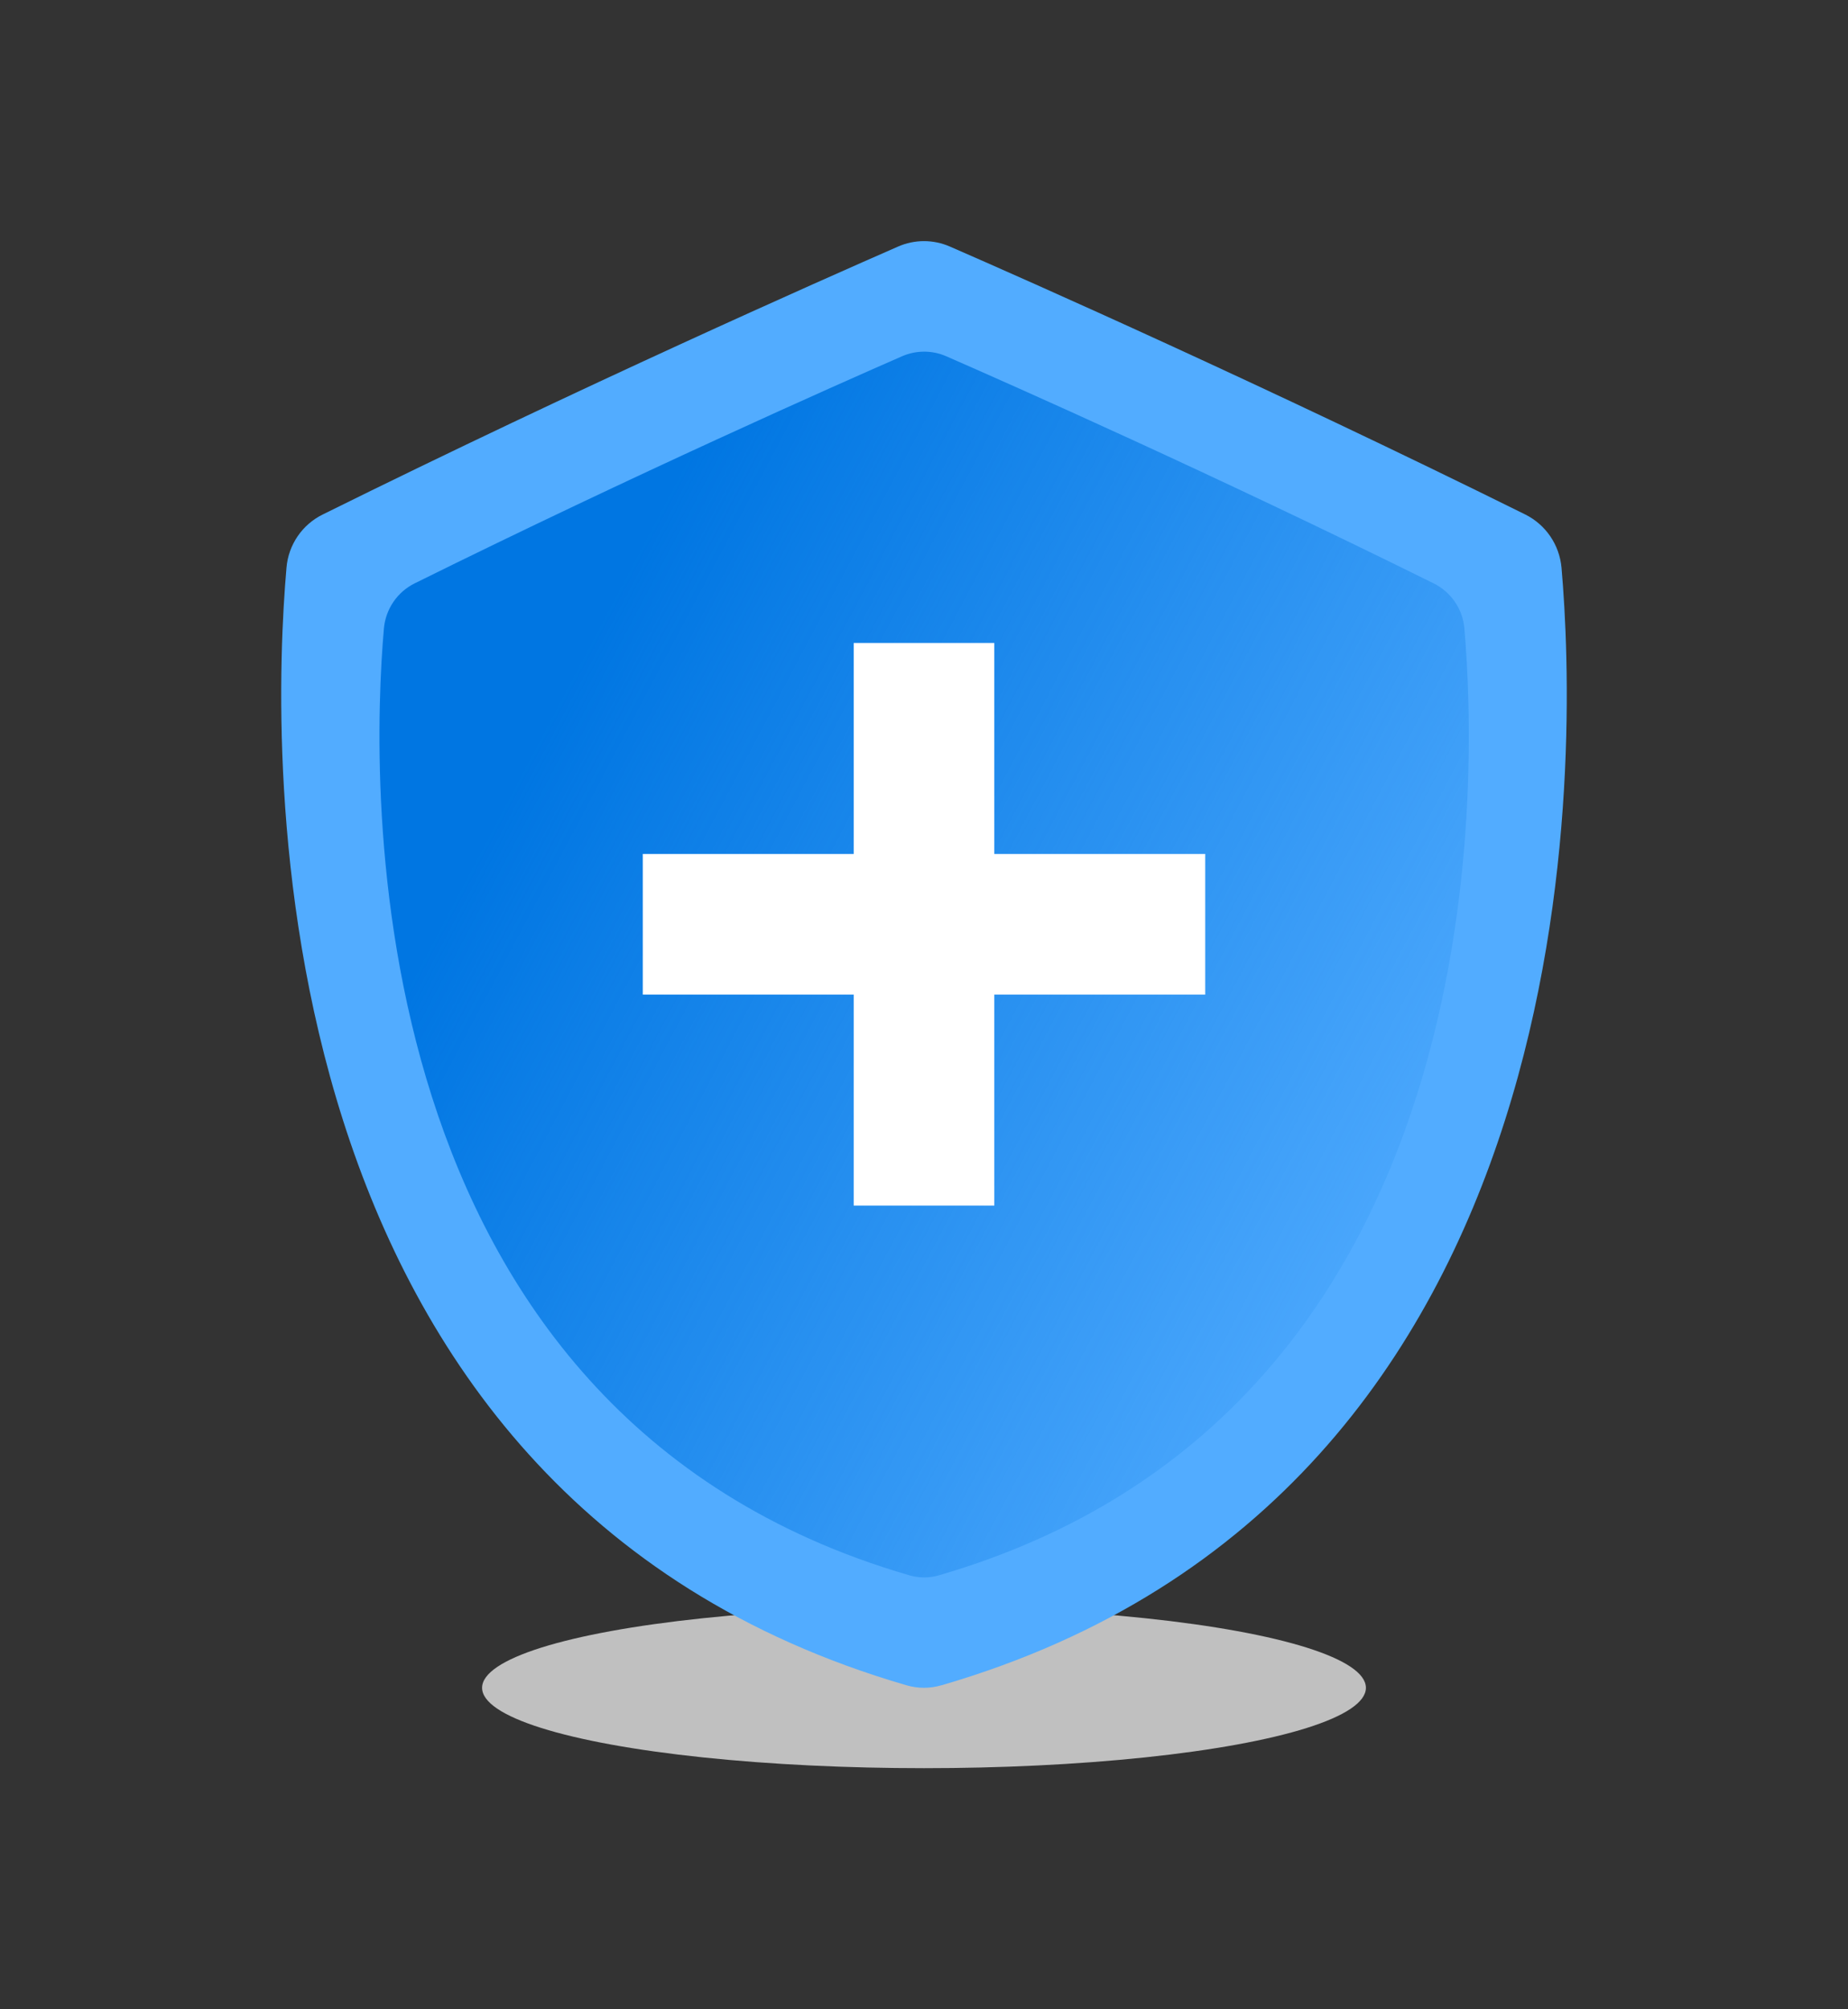
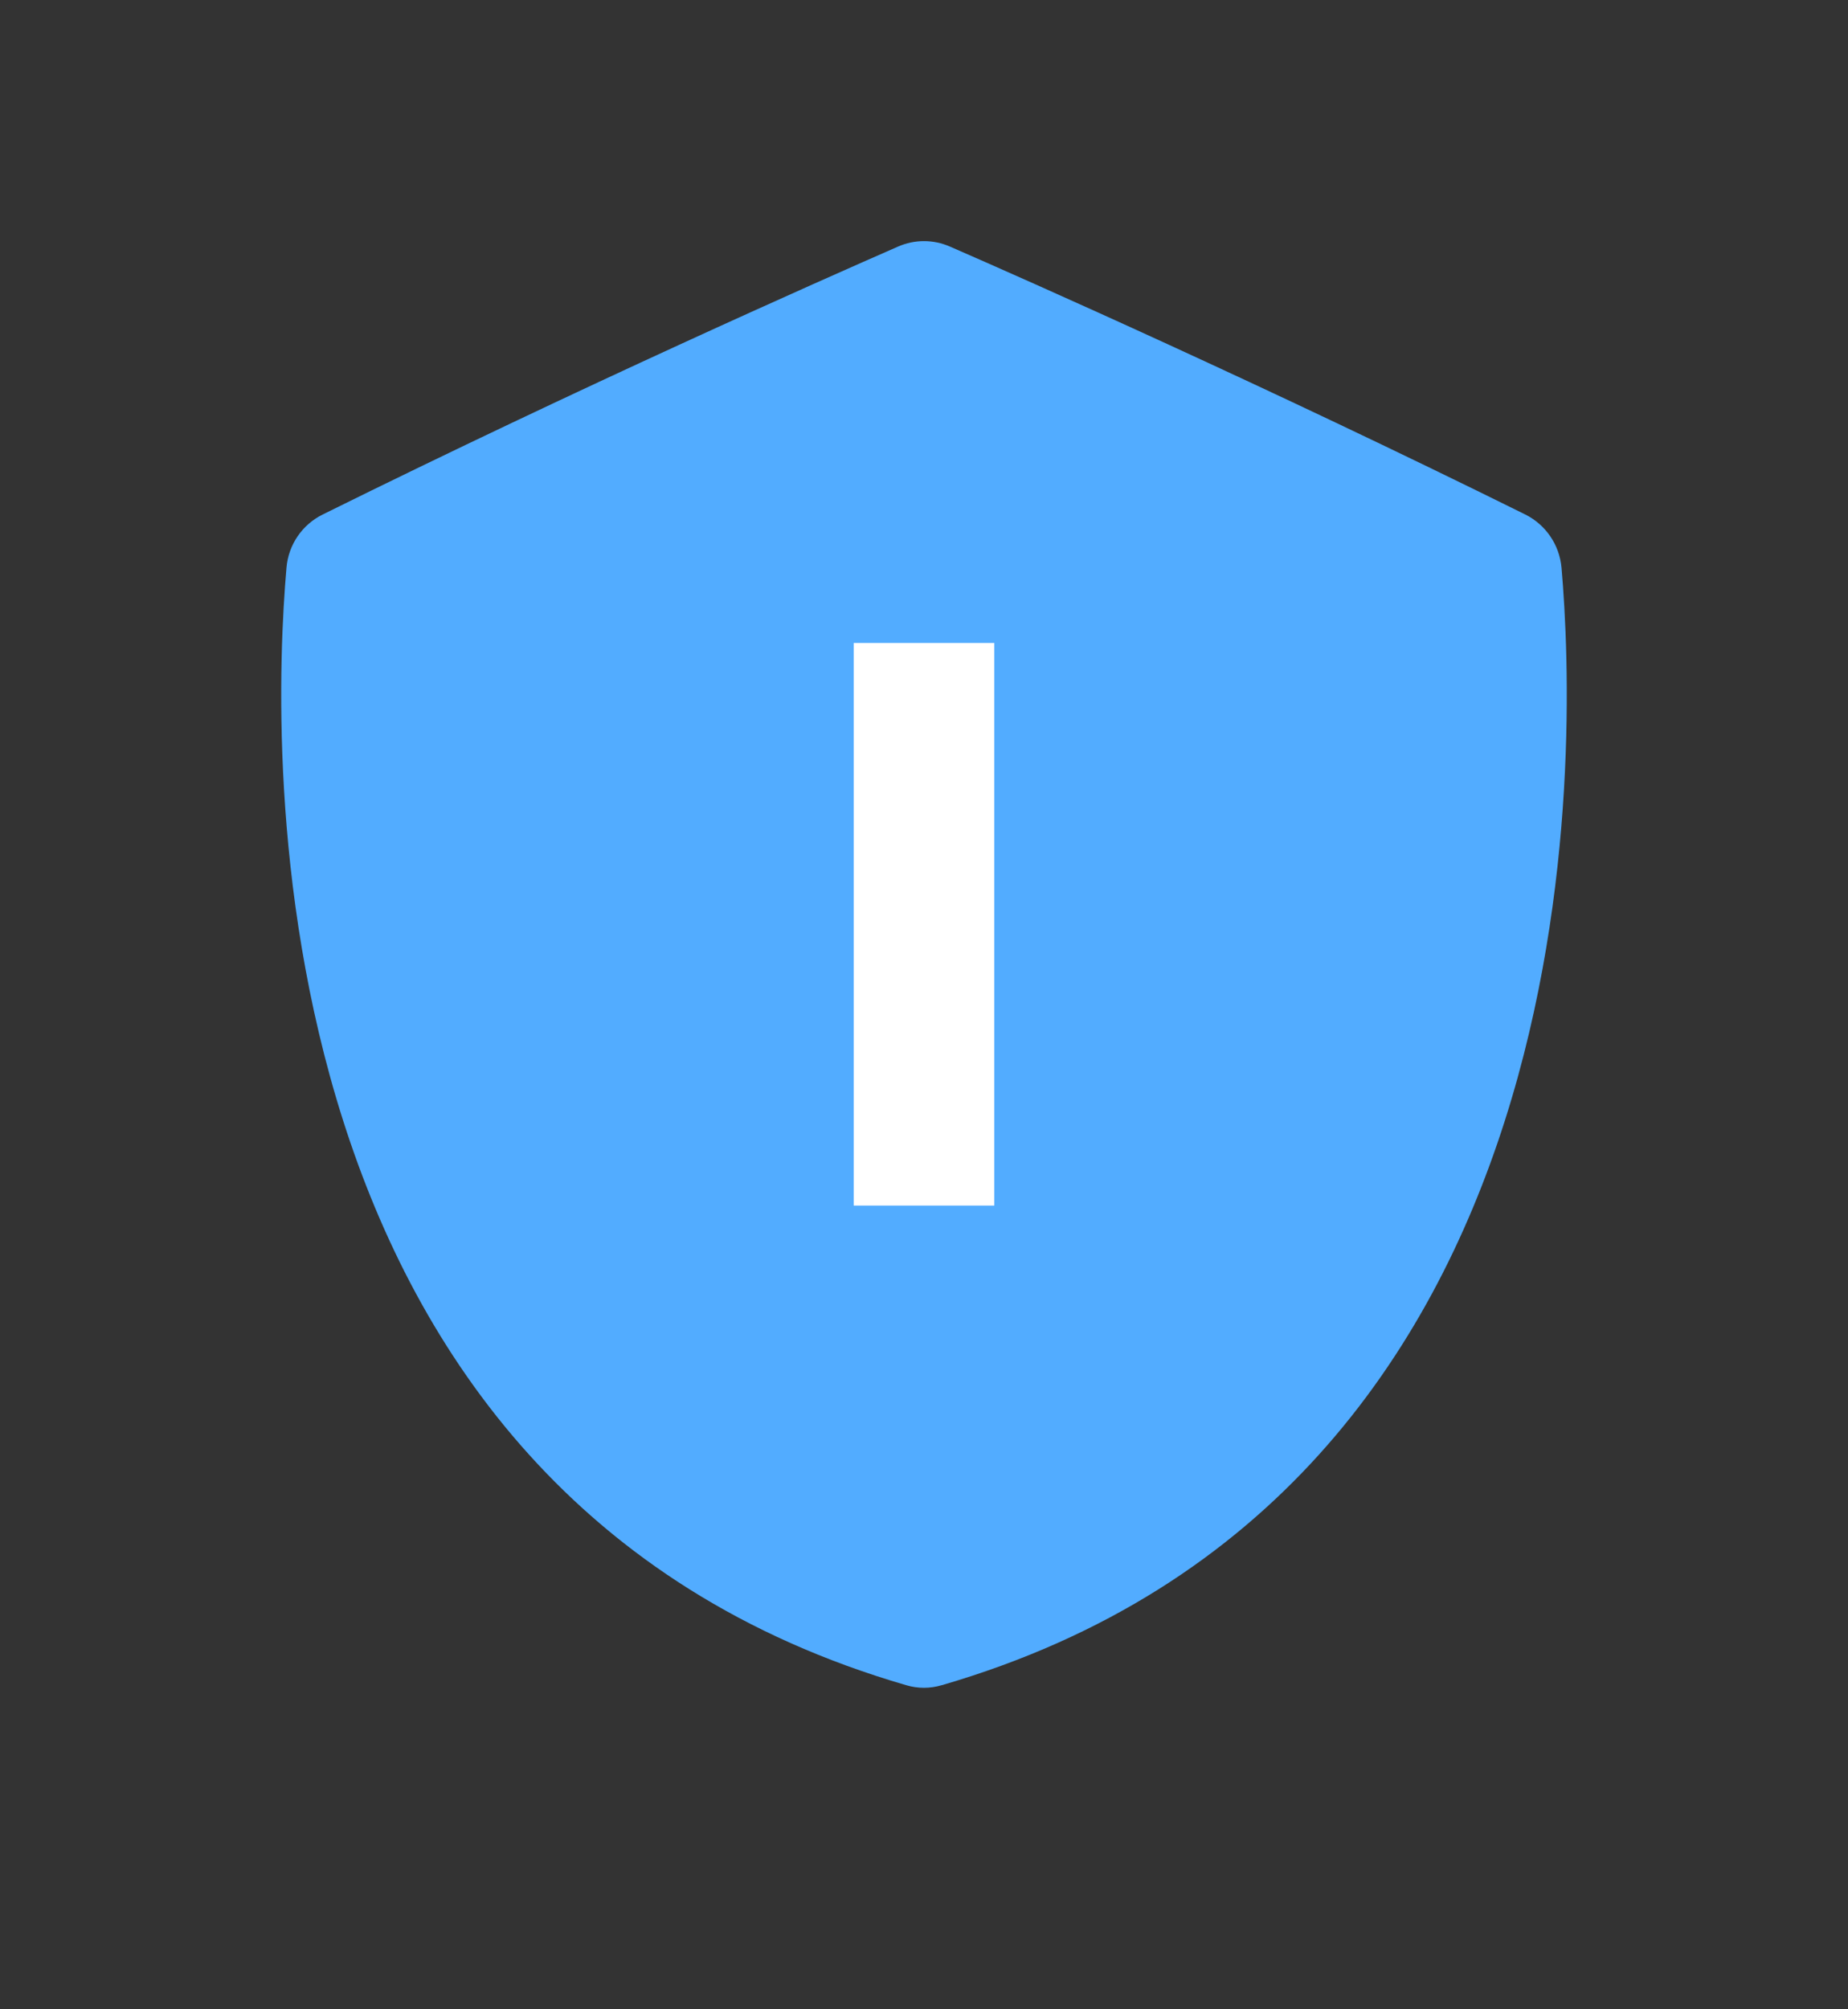
<svg xmlns="http://www.w3.org/2000/svg" width="46" height="50" viewBox="0 0 46 50" fill="none">
  <rect x="0" y="0" width="46" height="50" fill="#333333" stroke="none" />
-   <ellipse opacity="0.8" cx="23" cy="42" rx="11" ry="2" fill="#E3E3E3" />
-   <path d="M23.44 41.936C39.871 37.159 39.251 18.511 38.869 14.129C38.818 13.556 38.477 13.058 37.967 12.803C31.48 9.591 25.561 6.97 23.646 6.136C23.235 5.955 22.765 5.955 22.354 6.136C20.439 6.974 14.521 9.591 8.033 12.803C7.523 13.054 7.178 13.556 7.131 14.129C6.749 18.511 6.129 37.159 22.56 41.936C22.846 42.021 23.15 42.021 23.437 41.936H23.44Z" fill="#52ACFF" />
-   <path d="M23.374 39.2C37.299 35.15 36.774 19.349 36.451 15.639C36.411 15.155 36.117 14.73 35.684 14.516C30.188 11.795 25.172 9.573 23.55 8.864C23.202 8.713 22.806 8.713 22.457 8.864C20.835 9.573 15.819 11.795 10.323 14.516C9.89 14.73 9.6 15.155 9.556 15.639C9.233 19.353 8.709 35.154 22.633 39.2C22.875 39.271 23.136 39.271 23.378 39.2H23.374Z" fill="url(#paint0_linear_4823_3228)" />
+   <path d="M23.44 41.936C39.871 37.159 39.251 18.511 38.869 14.129C38.818 13.556 38.477 13.058 37.967 12.803C31.48 9.591 25.561 6.97 23.646 6.136C23.235 5.955 22.765 5.955 22.354 6.136C20.439 6.974 14.521 9.591 8.033 12.803C7.523 13.054 7.178 13.556 7.131 14.129C6.749 18.511 6.129 37.159 22.56 41.936C22.846 42.021 23.15 42.021 23.437 41.936H23.44" fill="#52ACFF" />
  <rect x="21.25" y="16" width="3.5" height="14" fill="white" />
-   <rect x="30" y="21.25" width="3.5" height="14" transform="rotate(90 30 21.25)" fill="white" />
  <defs>
    <linearGradient id="paint0_linear_4823_3228" x1="13.057" y1="18.474" x2="37.059" y2="31.166" gradientUnits="userSpaceOnUse">
      <stop offset="0.01" stop-color="#0076E2" />
      <stop offset="1" stop-color="#0076E2" stop-opacity="0" />
    </linearGradient>
  </defs>
</svg>